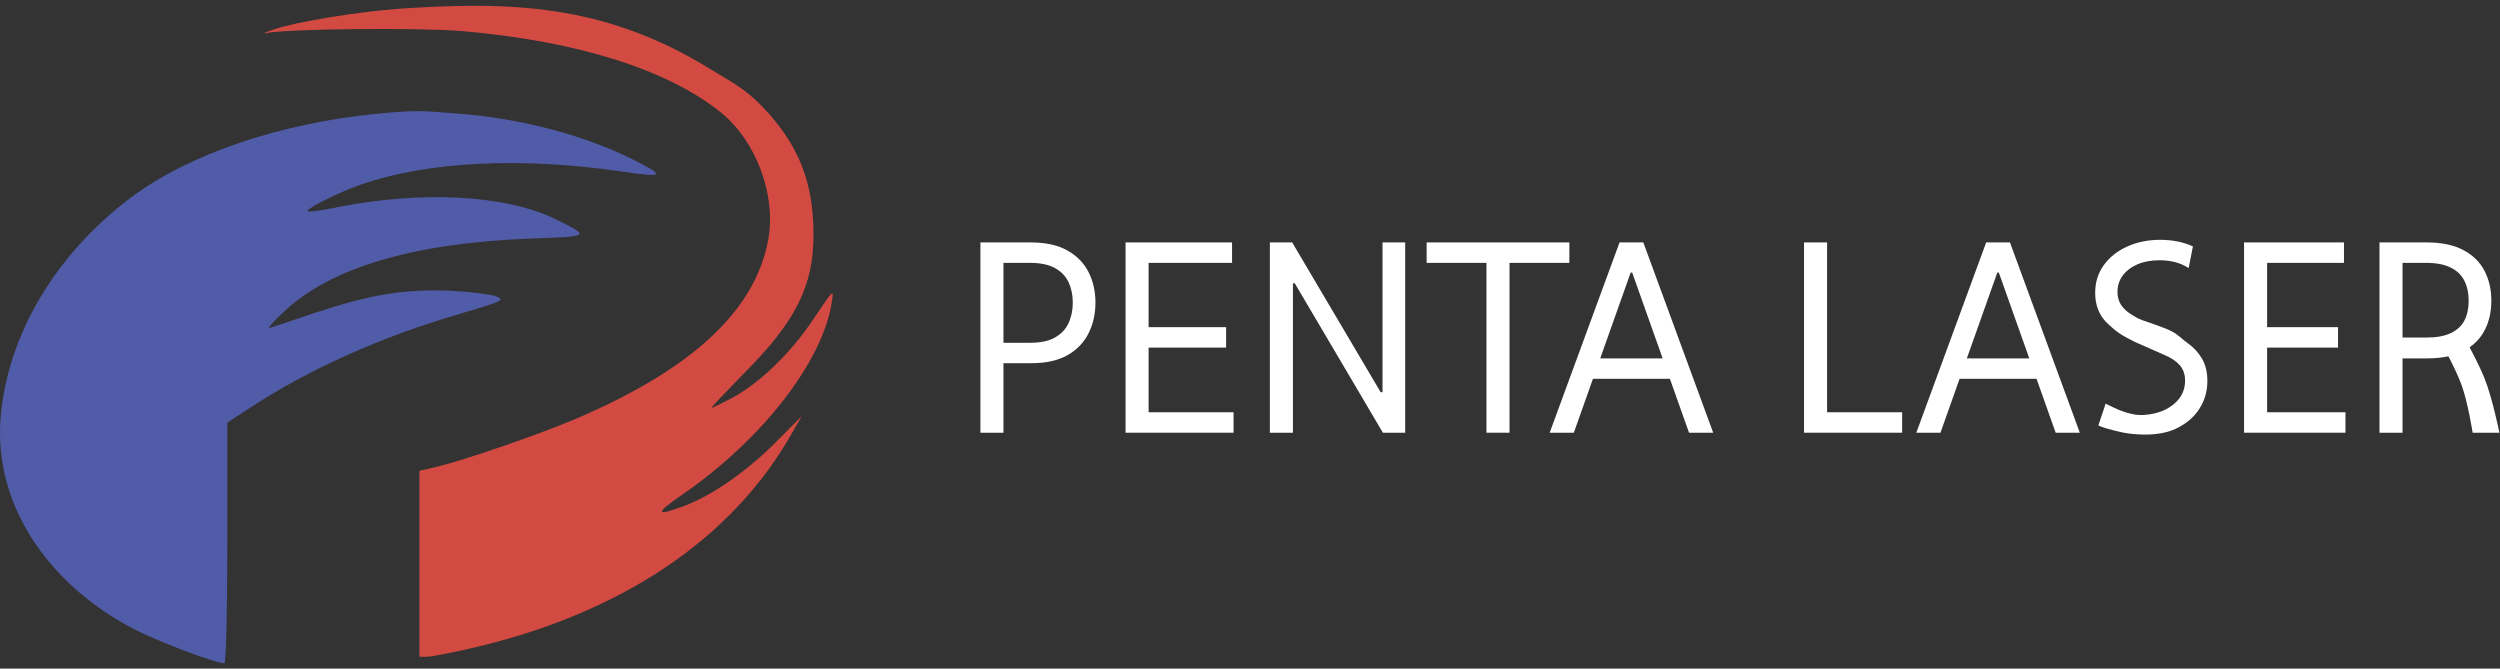
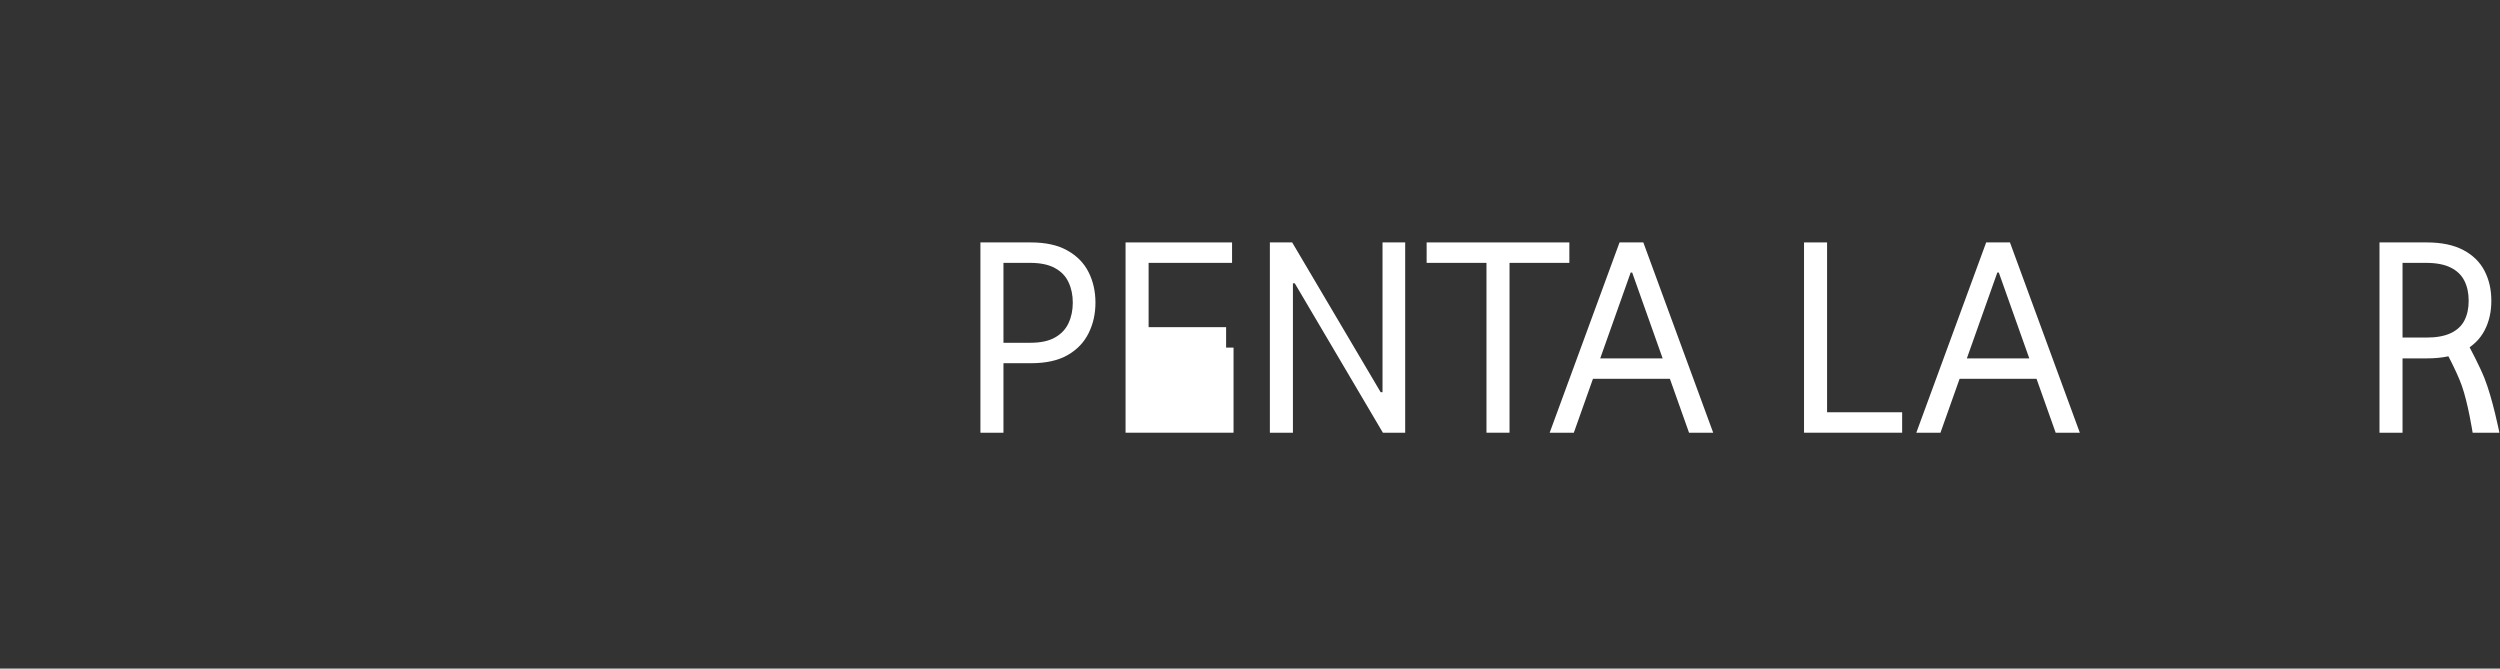
<svg xmlns="http://www.w3.org/2000/svg" width="344" height="92" viewBox="0 0 344 92" fill="none">
  <rect x="0" y="0" width="344" height="92" fill="#333333" stroke="none" />
-   <path d="M54.802 1.211C49.29 1.616 40.596 3.013 37.549 4.094C36.428 4.454 36.025 4.68 36.652 4.545C39.655 3.959 57.535 3.779 63.54 4.274C79.315 5.626 91.862 9.545 99.212 15.492C104.052 19.411 106.83 26.844 105.71 32.971C103.917 42.791 95.134 50.901 78.956 57.748C73.803 59.91 63.989 63.289 60.09 64.235L57.715 64.776V77.57V90.364H58.745C59.283 90.364 61.972 89.868 64.661 89.238C85.365 84.507 100.78 74.191 109.026 59.505L110.325 57.252L106.83 60.766C102.931 64.731 97.957 68.2 94.193 69.596C90.159 71.128 90.07 70.677 93.879 68.064C104.813 60.541 113.194 49.774 114.448 41.62C114.762 39.683 114.762 39.683 111.984 43.828C108.847 48.558 104.589 52.657 100.78 54.73C99.346 55.495 98.047 56.126 97.912 56.126C97.778 56.126 99.749 54.054 102.259 51.486C109.474 44.278 111.939 39.368 111.939 32.34C111.939 25.267 110.049 20.032 104.903 14.681C102.438 12.117 100.542 11.222 97.509 9.365C83.028 0.5 70.128 0.175 54.802 1.211Z" fill="#D34A42" />
-   <path d="M52.113 15.627C38.49 16.933 25.942 21.213 17.921 27.25C7.524 35.133 1.026 46.17 0.085 57.478C-0.856 68.965 6.09 80.047 18.279 86.49C21.55 88.201 29.617 91.265 30.872 91.265C31.096 91.265 31.275 84.778 31.275 74.687V58.154L34.591 55.991C42.523 50.81 52.427 46.35 63.092 43.242C69.321 41.395 69.545 41.305 68.246 40.764C67.529 40.494 64.571 40.134 61.748 39.998C55.519 39.773 50.903 40.539 43.15 43.107C40.193 44.098 37.459 45.044 37.101 45.134C36.742 45.269 37.593 44.233 39.072 42.882C45.436 36.845 56.998 33.421 72.862 32.836C81.286 32.52 81.242 32.565 76.671 30.268C69.814 26.799 57.939 26.168 46.198 28.556C43.912 29.052 42.164 29.232 42.299 29.006C42.657 28.421 46.825 26.394 49.648 25.402C58.88 22.204 71.652 21.573 85.588 23.601C91.549 24.502 91.728 24.231 86.709 21.753C80.793 18.87 72.183 16.258 62.42 15.582C58.404 15.303 57.849 15.086 52.113 15.627Z" fill="#505CA8" />
  <path d="M134.906 59.54V33.358H141.837C143.891 33.358 145.57 33.729 146.874 34.47C148.187 35.203 149.158 36.196 149.789 37.449C150.42 38.702 150.735 40.099 150.735 41.642C150.735 43.185 150.42 44.587 149.789 45.848C149.167 47.109 148.204 48.115 146.9 48.865C145.596 49.607 143.925 49.977 141.888 49.977H137.462V47.165H141.786C143.192 47.165 144.322 46.922 145.174 46.436C146.026 45.95 146.644 45.294 147.028 44.467C147.42 43.632 147.616 42.69 147.616 41.642C147.616 40.594 147.42 39.656 147.028 38.83C146.644 38.003 146.022 37.355 145.161 36.886C144.3 36.409 143.158 36.17 141.735 36.17H138.076V59.54H134.906Z" fill="white" />
-   <path d="M154.877 59.54V33.358H169.531V36.17H158.048V45.017H168.712V47.83H158.048V56.727H169.735V59.54H154.877Z" fill="white" />
+   <path d="M154.877 59.54V33.358H169.531V36.17H158.048V45.017H168.712V47.83H158.048H169.735V59.54H154.877Z" fill="white" />
  <path d="M193.354 33.358V59.54H190.286L178.161 38.983H177.906V59.54H174.735V33.358H177.803L189.979 53.966H190.235V33.358H193.354Z" fill="white" />
  <path d="M196.306 36.17V33.358H215.943V36.17H207.71V59.54H204.539V36.17H196.306Z" fill="white" />
  <path d="M216.559 59.54H213.235L222.849 33.358H226.121L235.735 59.54H232.411L224.587 37.5H224.383L216.559 59.54ZM217.786 49.312H231.184V52.125H217.786V49.312Z" fill="white" />
  <path d="M248.235 59.54V33.358H251.406V56.727H261.735V59.54H248.235Z" fill="white" />
  <path d="M267.008 59.54H263.684L273.298 33.358H276.57L286.184 59.54H282.86L275.036 37.5H274.832L267.008 59.54ZM268.235 49.312H281.633V52.125H268.235V49.312Z" fill="white" />
-   <path d="M308.783 59.54V33.358H322.531V36.17H311.953V45.017H321.712V47.83H311.953V56.727H322.735V59.54H308.783Z" fill="white" />
  <path d="M327.418 59.54V33.358H333.911C335.957 33.358 337.636 33.707 338.948 34.406C340.261 35.097 341.232 36.047 341.863 37.257C342.494 38.467 342.809 39.844 342.809 41.386C342.809 42.929 342.494 44.297 341.863 45.49C341.232 46.683 340.265 47.621 338.961 48.303C337.657 48.976 335.991 49.312 333.962 49.312H329.157V46.449H333.86C335.258 46.449 336.383 46.244 337.235 45.835C338.096 45.426 338.718 44.847 339.102 44.097C339.494 43.338 339.69 42.435 339.69 41.386C339.69 40.338 339.494 39.422 339.102 38.638C338.709 37.854 338.083 37.249 337.222 36.822C336.361 36.388 335.224 36.17 333.809 36.17H330.589V59.54H327.418ZM339.815 47.778C339.815 47.778 341.178 50.325 341.863 52.04C342.989 54.86 343.917 59.54 343.917 59.54H340.235C340.235 59.54 339.61 55.493 338.735 53.04C337.971 50.897 336.235 47.778 336.235 47.778H339.815Z" fill="white" />
-   <path d="M301.157 36.886C300.066 36.17 298.728 35.812 297.143 35.812C295.984 35.812 294.97 36 294.1 36.375C293.24 36.75 292.566 37.266 292.081 37.922C291.603 38.578 291.365 39.324 291.365 40.159C291.365 40.858 291.531 41.459 291.863 41.962C292.204 42.456 292.639 42.869 293.167 43.202C293.696 43.526 294.156 43.827 294.735 44.04C295.253 44.23 297.735 45.04 298.735 45.54C299.735 46.04 300.296 46.709 301.063 47.254C301.839 47.791 302.478 48.481 302.981 49.325C303.484 50.169 303.735 51.205 303.735 52.432C303.735 53.847 303.364 55.125 302.623 56.267C301.89 57.409 300.816 58.317 299.401 58.99C296.452 60.394 292.235 59.54 292.235 59.54C292.235 59.54 289.735 59.04 288.735 58.54L289.735 55.54C290.735 56.04 292.091 56.755 293.735 57.04C294.988 57.257 296.635 56.922 297.535 56.548C298.498 56.148 299.261 55.594 299.823 54.886C300.386 54.17 300.667 53.335 300.667 52.381C300.667 51.511 300.424 50.804 299.938 50.258C299.452 49.713 298.813 49.27 298.021 48.929L293.735 47.04C291.735 46.04 291.279 45.686 290.086 44.595C288.893 43.504 288.296 42.077 288.296 40.312C288.296 38.847 288.693 37.568 289.485 36.477C290.286 35.378 291.36 34.526 292.707 33.92C294.062 33.307 295.575 33 297.245 33C298.933 33 300.433 33.303 301.745 33.908L301.157 36.886Z" fill="white" />
</svg>